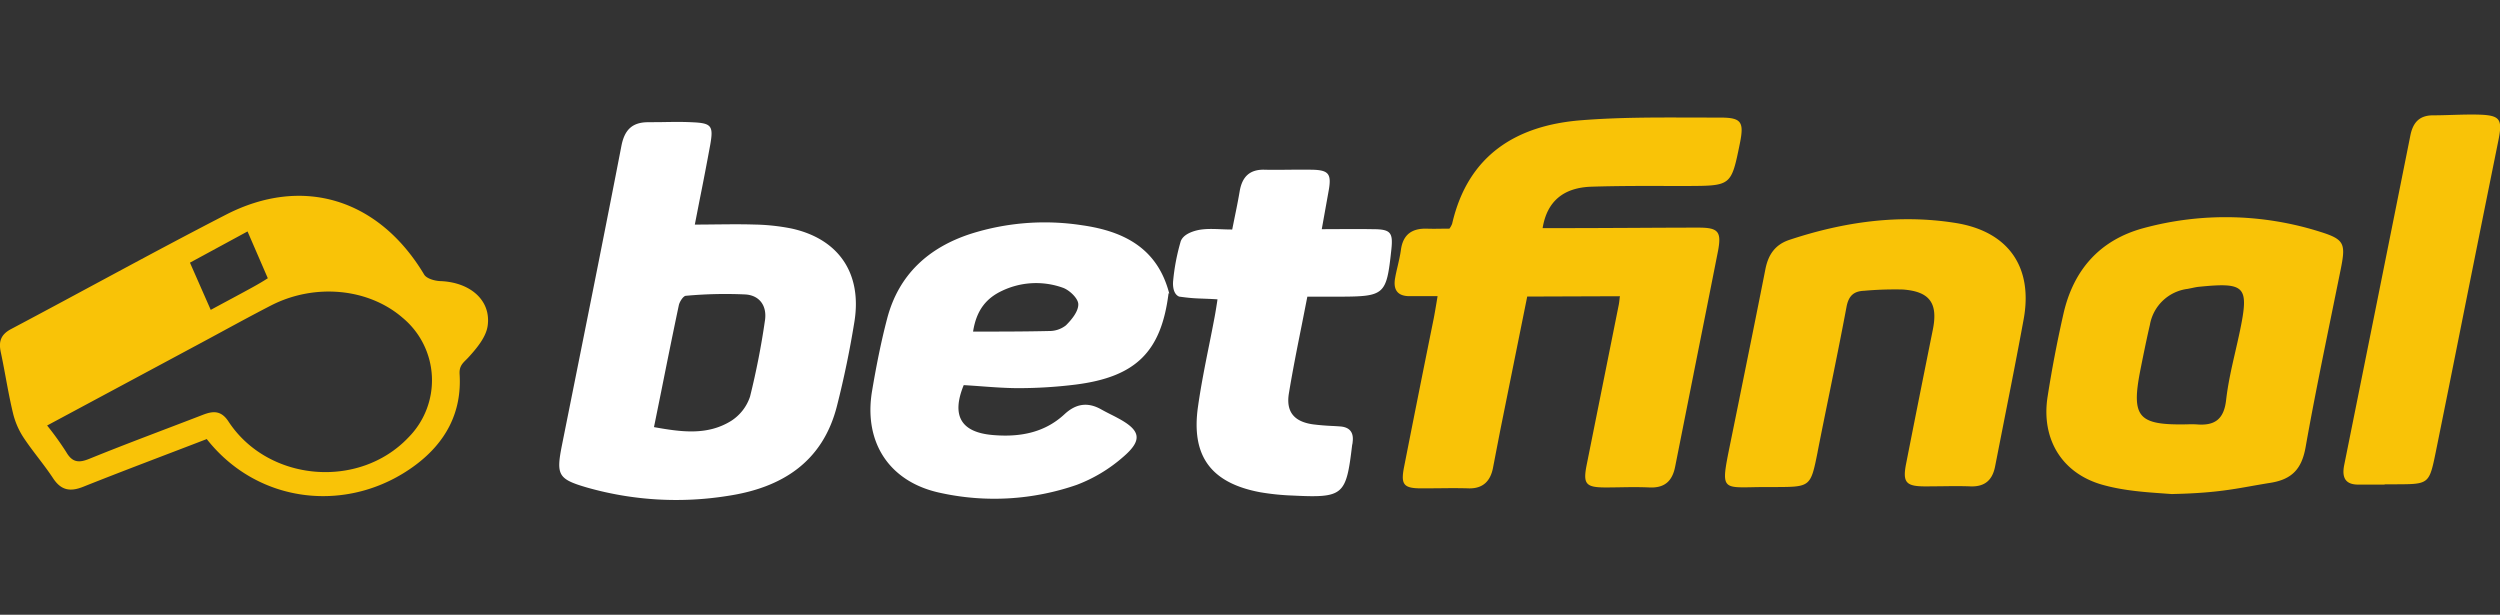
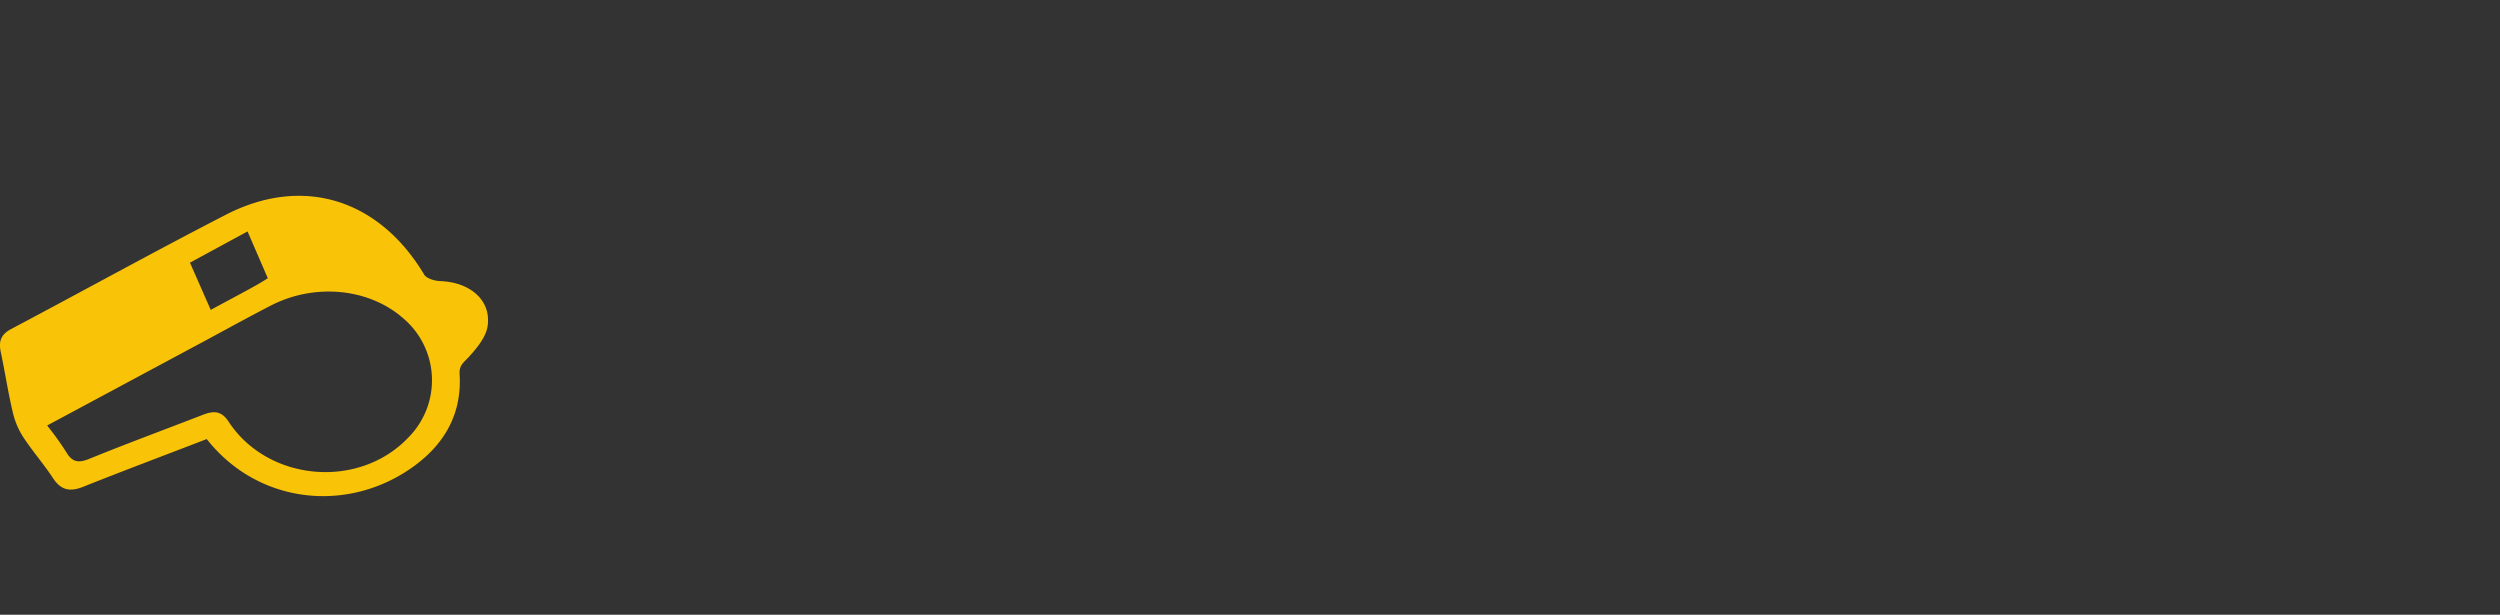
<svg xmlns="http://www.w3.org/2000/svg" width="610" height="150" viewBox="0 0 610 150" fill="none">
  <rect x="0" y="0" width="610" height="150" fill="#333333" stroke="none" />
-   <path id="x_1" fill-rule="evenodd" clip-rule="evenodd" d="M169.54 54.8c1.7 0 3.37-.02 5.01-.04 3.23-.03 6.39-.07 9.53.03 3.01.05 6.01.37 8.96.95 11.54 2.49 17.34 10.89 15.44 22.74a235.92 235.92 0 0 1-4.24 20.49c-3.46 13.8-13.53 20.06-26.69 22.03a79.54 79.54 0 0 1-34.18-2c-7.26-2.1-7.71-3.06-6.23-10.5l3.33-16.62c3.76-18.74 7.52-37.5 11.15-56.26.76-3.93 2.62-5.8 6.55-5.8l3.56-.03c2.37-.04 4.75-.08 7.12.04 4.75.2 5.27.84 4.45 5.48a787.8 787.8 0 0 1-2.62 13.63l-1.15 5.89v-.04Zm-9.96 49.42c6.62 1.18 12.97 2.1 18.8-1.51a11.23 11.23 0 0 0 4.63-5.94 186.29 186.29 0 0 0 3.62-18.45c.59-3.56-1.18-6.2-4.67-6.47-4.87-.23-9.74-.12-14.58.32-.64 0-1.56 1.43-1.75 2.32-1.47 6.95-2.87 13.9-4.3 21.05l-1.75 8.63v.05Zm125.55-32.67c-1.78 14.24-7.93 20.4-22.61 22.28-4.62.58-9.26.87-13.92.88-3.1 0-6.21-.23-9.31-.46-1.38-.1-2.76-.2-4.14-.28-3.02 7.39-.74 11.48 7 12.17 6.43.57 12.6-.43 17.58-5.06 2.78-2.59 5.67-3.04 8.96-1.19.73.41 1.48.8 2.22 1.17.6.3 1.2.6 1.78.92 5.71 3.03 6.21 5.42 1.19 9.66a37.03 37.03 0 0 1-11.14 6.66 61.33 61.33 0 0 1-33.17 1.99c-12.46-2.58-18.92-12.24-16.78-24.93 1-5.94 2.16-11.87 3.68-17.65 2.8-10.69 10.08-17.3 20.37-20.65a59.67 59.67 0 0 1 27.17-2.1c10.32 1.46 18.46 5.68 21.29 16.68l-.17-.1Zm-47.69 9.36c6.55 0 12.5 0 18.48-.14 1.5.03 2.97-.45 4.16-1.38 1.42-1.4 3.07-3.44 3.02-5.15 0-1.42-2.17-3.48-3.79-4.04a19.3 19.3 0 0 0-14.75.73c-3.76 1.75-6.3 4.6-7.13 9.98h.01ZM288.06 59c-.9 3.1-1.51 6.28-1.81 9.5 0 0-.4 3.1 1.46 3.87 2.83.4 4.16.44 5.92.5.93.04 1.99.07 3.44.17l-.13.88c-.18 1.15-.36 2.3-.58 3.46-.43 2.29-.88 4.57-1.34 6.84-1 4.97-1.99 9.93-2.7 14.94-1.75 12.12 3.16 18.72 15.23 20.96 2.56.43 5.14.7 7.74.79 12.52.61 13.16.05 14.62-12.22l.06-.32c.04-.16.07-.32.07-.49.32-2.36-.7-3.67-3.07-3.83-.66-.05-1.31-.09-1.97-.12a56.63 56.63 0 0 1-4.57-.38c-4.62-.63-6.69-3.03-5.94-7.57.91-5.52 2-11 3.12-16.58l1.38-7.01h7.64c11.27-.05 11.66-.34 12.85-11.41.47-4.3-.15-5.06-4.6-5.06-2.68-.05-5.34-.03-8.08-.02l-4.29.02.66-3.68.98-5.46c.81-4.33.15-5.3-4.1-5.37-1.82-.03-3.68-.01-5.53 0-2.02.03-4.03.05-5.97 0-3.7-.1-5.48 1.8-6.07 5.27-.37 2.19-.81 4.36-1.27 6.59l-.55 2.73c-.94 0-1.86-.03-2.76-.07-2.03-.08-3.94-.15-5.74.25-1.84.44-3.62 1.28-4.1 2.81Z" fill="#FFFFFF" />
-   <path id="x_2" fill-rule="evenodd" clip-rule="evenodd" d="M575.68 118.24h6.17v-.07h2.94c7.88-.04 7.94-.04 9.55-7.94 1.96-9.65 3.9-19.33 5.83-29a21499.68 21499.68 0 0 1 9.45-47.03c1.02-5.04.43-6.03-4.48-6.22-2.25-.08-4.52 0-6.78.06-1.57.05-3.14.1-4.7.1-3.37 0-4.9 1.8-5.53 4.9-5.36 26.82-10.75 53.64-16.15 80.45-.62 3.13.33 4.84 3.7 4.75ZM372.64 72.36l22.55-.08.06-.06-.08.74c-.05.47-.1.91-.18 1.34l-7.82 39.02c-.96 4.77-.29 5.62 4.63 5.62 1.19 0 2.36-.02 3.53-.04 2.35-.04 4.7-.07 7.15.04 3.7.16 5.56-1.56 6.25-5.05l4.51-22.68v-.02c2-10.01 4-20.02 5.97-30.03.88-4.68 0-5.62-4.75-5.62-5.28 0-10.57.03-15.85.06-5.95.03-11.9.06-17.85.06h-4.36c1.06-6.55 5.1-9.91 12-10.11 6.33-.2 12.67-.19 19.02-.17h4.4c10.6-.05 10.6-.05 12.7-10.34 1.06-5.25.45-6.35-4.74-6.35l-6.83-.01c-9.1-.03-18.21-.06-27.25.67-15.5 1.25-27.49 8.31-31.38 25.25a5 5 0 0 1-.67 1.2h-1.76c-1.18.02-2.37.04-3.55 0-3.7-.15-6 1.3-6.52 5.2-.18 1.31-.48 2.6-.78 3.9-.23.97-.46 1.95-.63 2.94-.52 2.87.59 4.49 3.7 4.42h6.66l-.34 2.05c-.22 1.3-.4 2.37-.61 3.44a6610.88 6610.88 0 0 0-7.23 36.21c-.84 4.28-.12 5.2 4.25 5.2l3.84-.02c2.55-.03 5.1-.06 7.66.02 3.56.1 5.33-1.86 5.94-4.95l.75-3.9 1.04-5.36 6.57-32.59Zm155.21 48.04 2.24.16v-.02c9.5-.2 14.17-1.03 19.57-2 1.38-.24 2.8-.49 4.37-.74 5.28-.86 7.6-3.43 8.54-8.7 1.9-10.75 4.1-21.45 6.28-32.16l2.3-11.3c1.24-6.2.9-7.23-5.03-9.08a76.4 76.4 0 0 0-42.91-.95c-10.8 2.86-17.28 10.19-19.73 20.96-1.52 6.7-2.81 13.43-3.86 20.18-1.62 10.23 3.36 18.7 13.35 21.53 5.1 1.44 10.37 1.8 14.88 2.12Zm8.12-16.85a24 24 0 0 0-2.46 0l-.02-.01c-11.77.22-13.47-1.75-11.28-13.06.75-3.75 1.5-7.5 2.37-11.24a10.69 10.69 0 0 1 9.18-8.75l1.01-.2c.6-.13 1.2-.26 1.82-.32 11.3-1.12 12.21-.15 9.96 10.75-.36 1.71-.75 3.42-1.14 5.12-.9 3.9-1.79 7.82-2.24 11.78-.54 4.74-2.82 6.3-7.2 5.93ZM427.6 118.88c-3.4.07-5.29.1-6.13-.81-1.05-1.13-.53-3.7.63-9.44l.14-.69 2.18-10.71v-.02c2.13-10.5 4.26-21 6.33-31.5.7-3.57 2.38-6.05 5.94-7.21 13.18-4.36 26.66-6.3 40.44-4.1 12.9 2.04 19 10.76 16.63 23.56-1.5 8.2-3.12 16.39-4.74 24.57l-2.22 11.29c-.64 3.3-2.48 4.96-5.94 4.86-2.46-.1-4.92-.06-7.4-.03-1.23.01-2.46.03-3.7.03-4.75 0-5.58-.99-4.65-5.64 2.14-10.88 4.31-21.74 6.5-32.6 1.3-6.45-.73-9.33-7.34-9.8-3.15-.07-6.3.03-9.43.31-2.56.1-3.79 1.27-4.29 3.93-1.32 7.04-2.74 14.03-4.16 21.02-.98 4.8-1.96 9.59-2.9 14.4v.04c-1.7 8.45-1.71 8.47-10.28 8.5h-2.14c-1.3 0-2.45.02-3.47.04Z" fill="#F9C307" />
  <path id="x_3" d="M50.37 107.16c-10.16 3.92-20.18 7.67-30.06 11.61-3.18 1.27-5.4.9-7.36-2.08-2.25-3.42-4.97-6.54-7.23-9.96a18.84 18.84 0 0 1-2.55-5.93C1.98 95.88 1.25 90.87.19 85.92c-.56-2.61 0-4.32 2.59-5.67C20.2 71.03 37.45 61.49 55 52.45 73.84 42.7 92.46 48.53 103.5 67c.59.98 2.57 1.54 3.94 1.59 7.22.26 12.42 4.63 11.55 10.89-.37 2.73-2.61 5.43-4.6 7.62-1.18 1.31-2.37 1.93-2.25 4.15.6 9.38-3.4 16.73-10.8 22.25-15.94 11.87-38.22 9.76-50.91-6.39l-.06.05Zm-38.88-3.35a73.4 73.4 0 0 1 4.65 6.46c1.47 2.55 3.04 2.76 5.7 1.66 9.12-3.71 18.37-7.12 27.57-10.68 2.5-.98 4.51-1.19 6.33 1.58 9.65 14.74 31.87 16.62 43.92 3.9a19.8 19.8 0 0 0-1.42-29.19c-8.31-7.2-21.37-8.49-32.06-3.03-5.48 2.82-10.87 5.8-16.3 8.72l-38.45 20.63.06-.05ZM65.35 67.9 60.4 56.47l-14.05 7.62 5.07 11.52c3.78-2.05 7.04-3.77 10.25-5.54a62.3 62.3 0 0 0 3.68-2.18" fill="#F9C307" />
</svg>